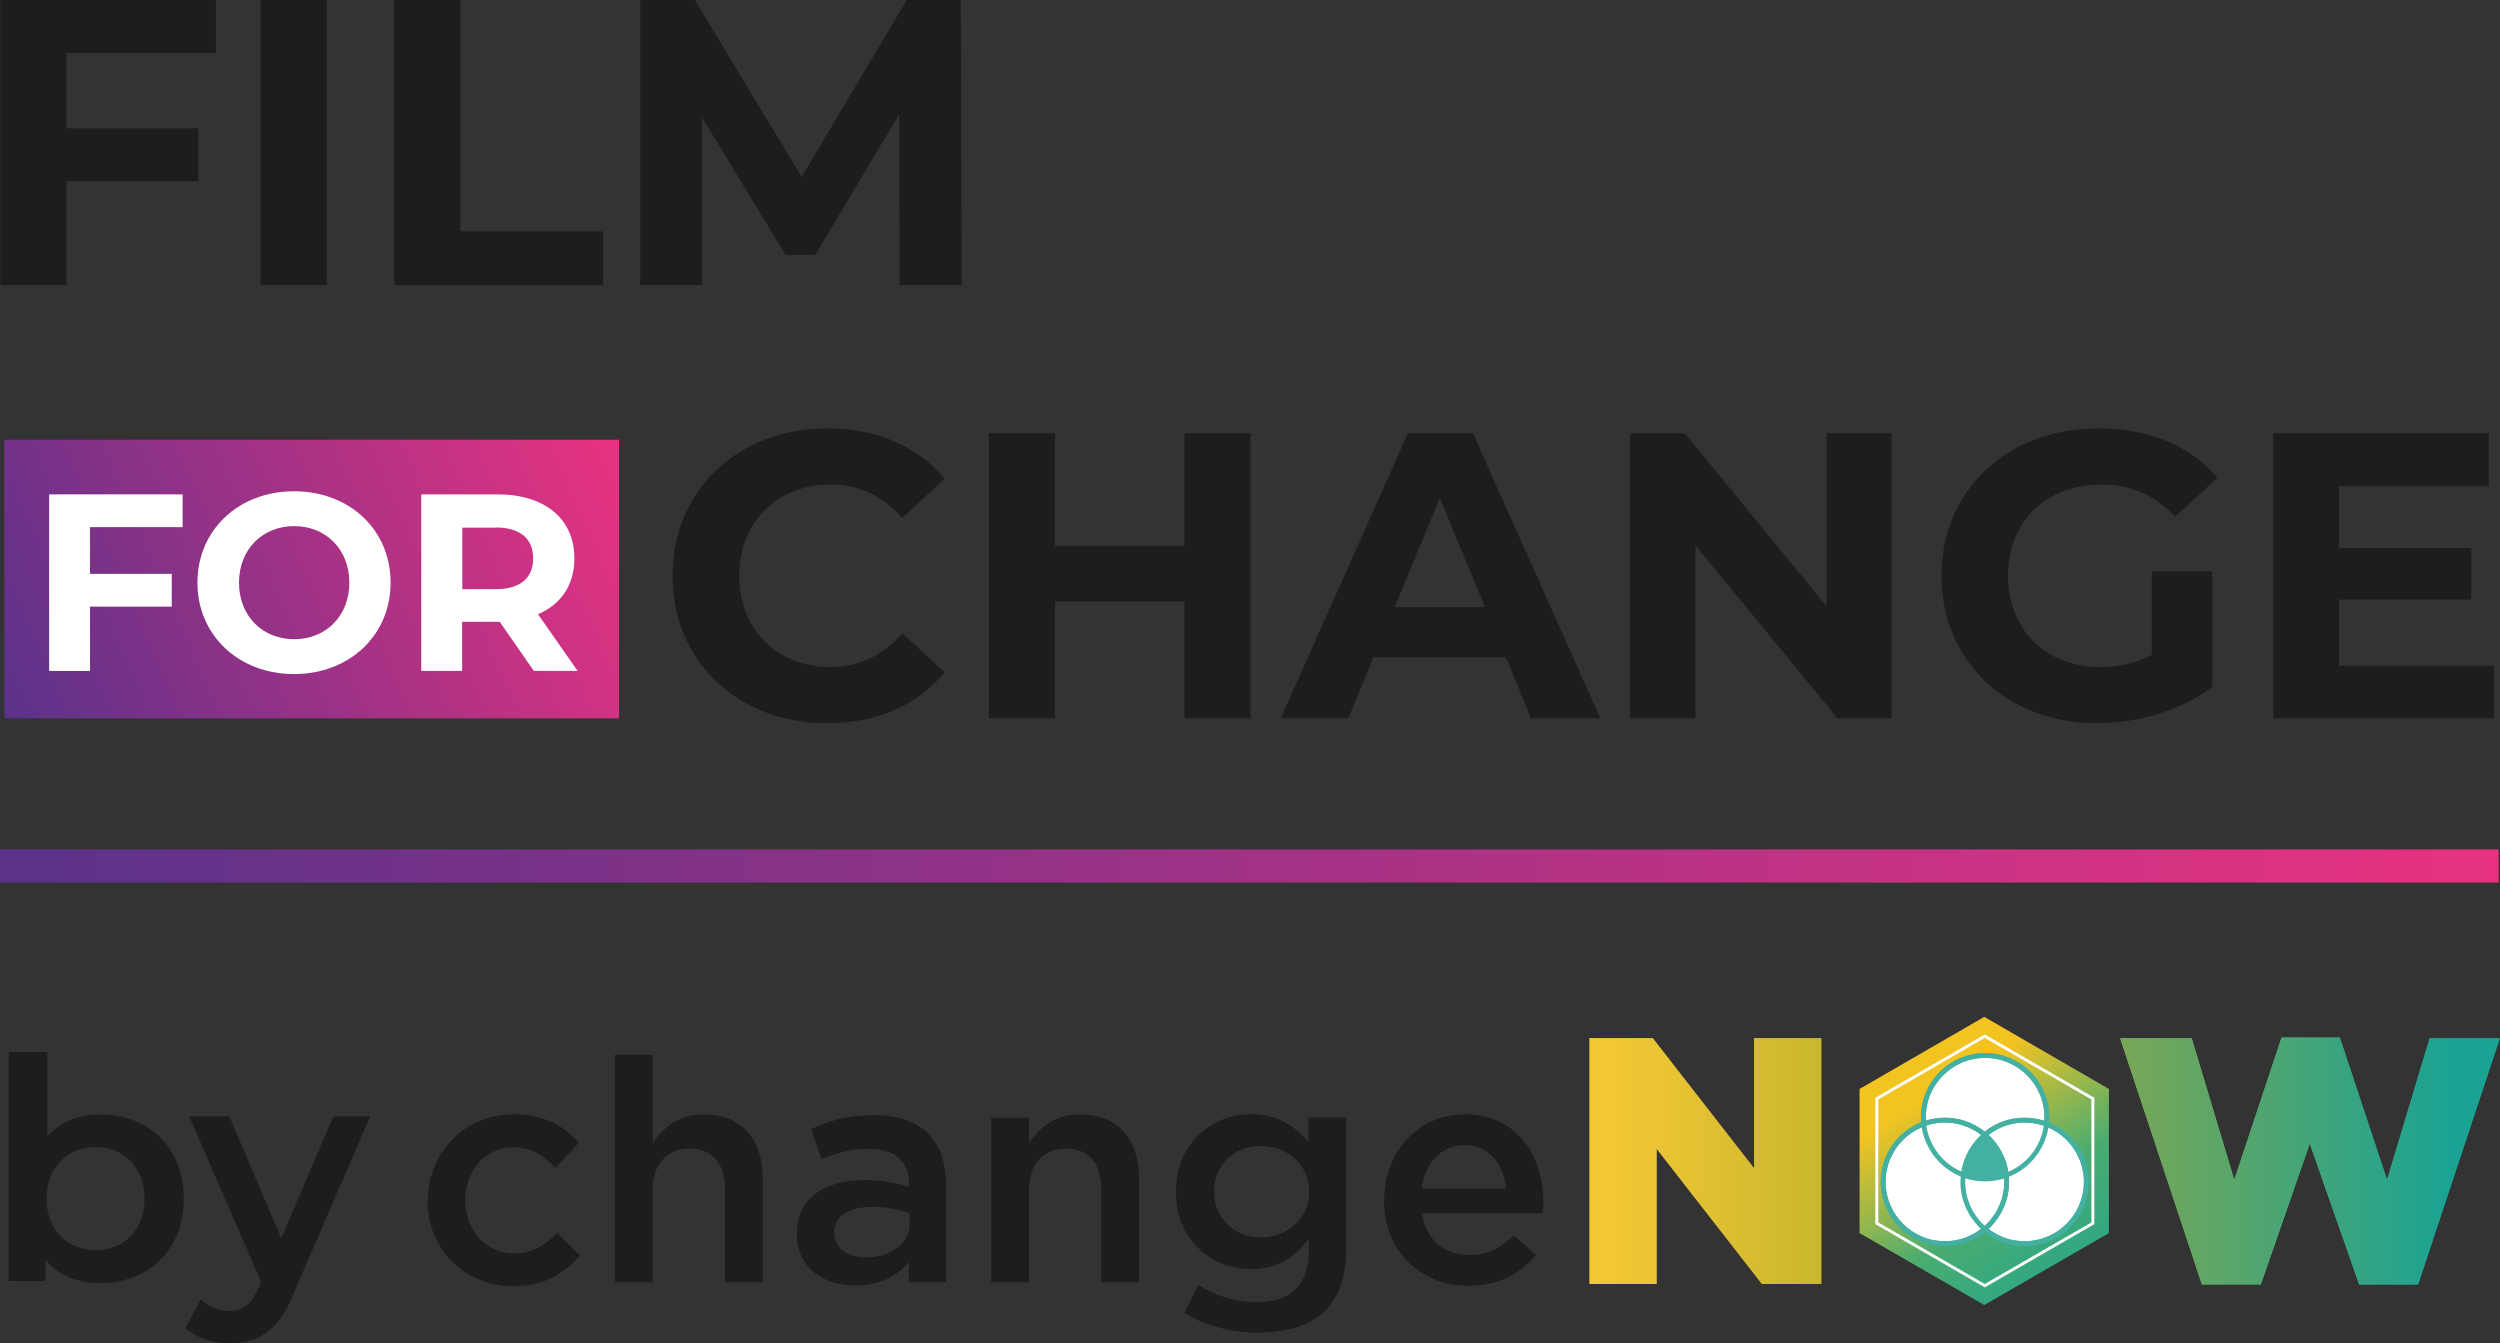
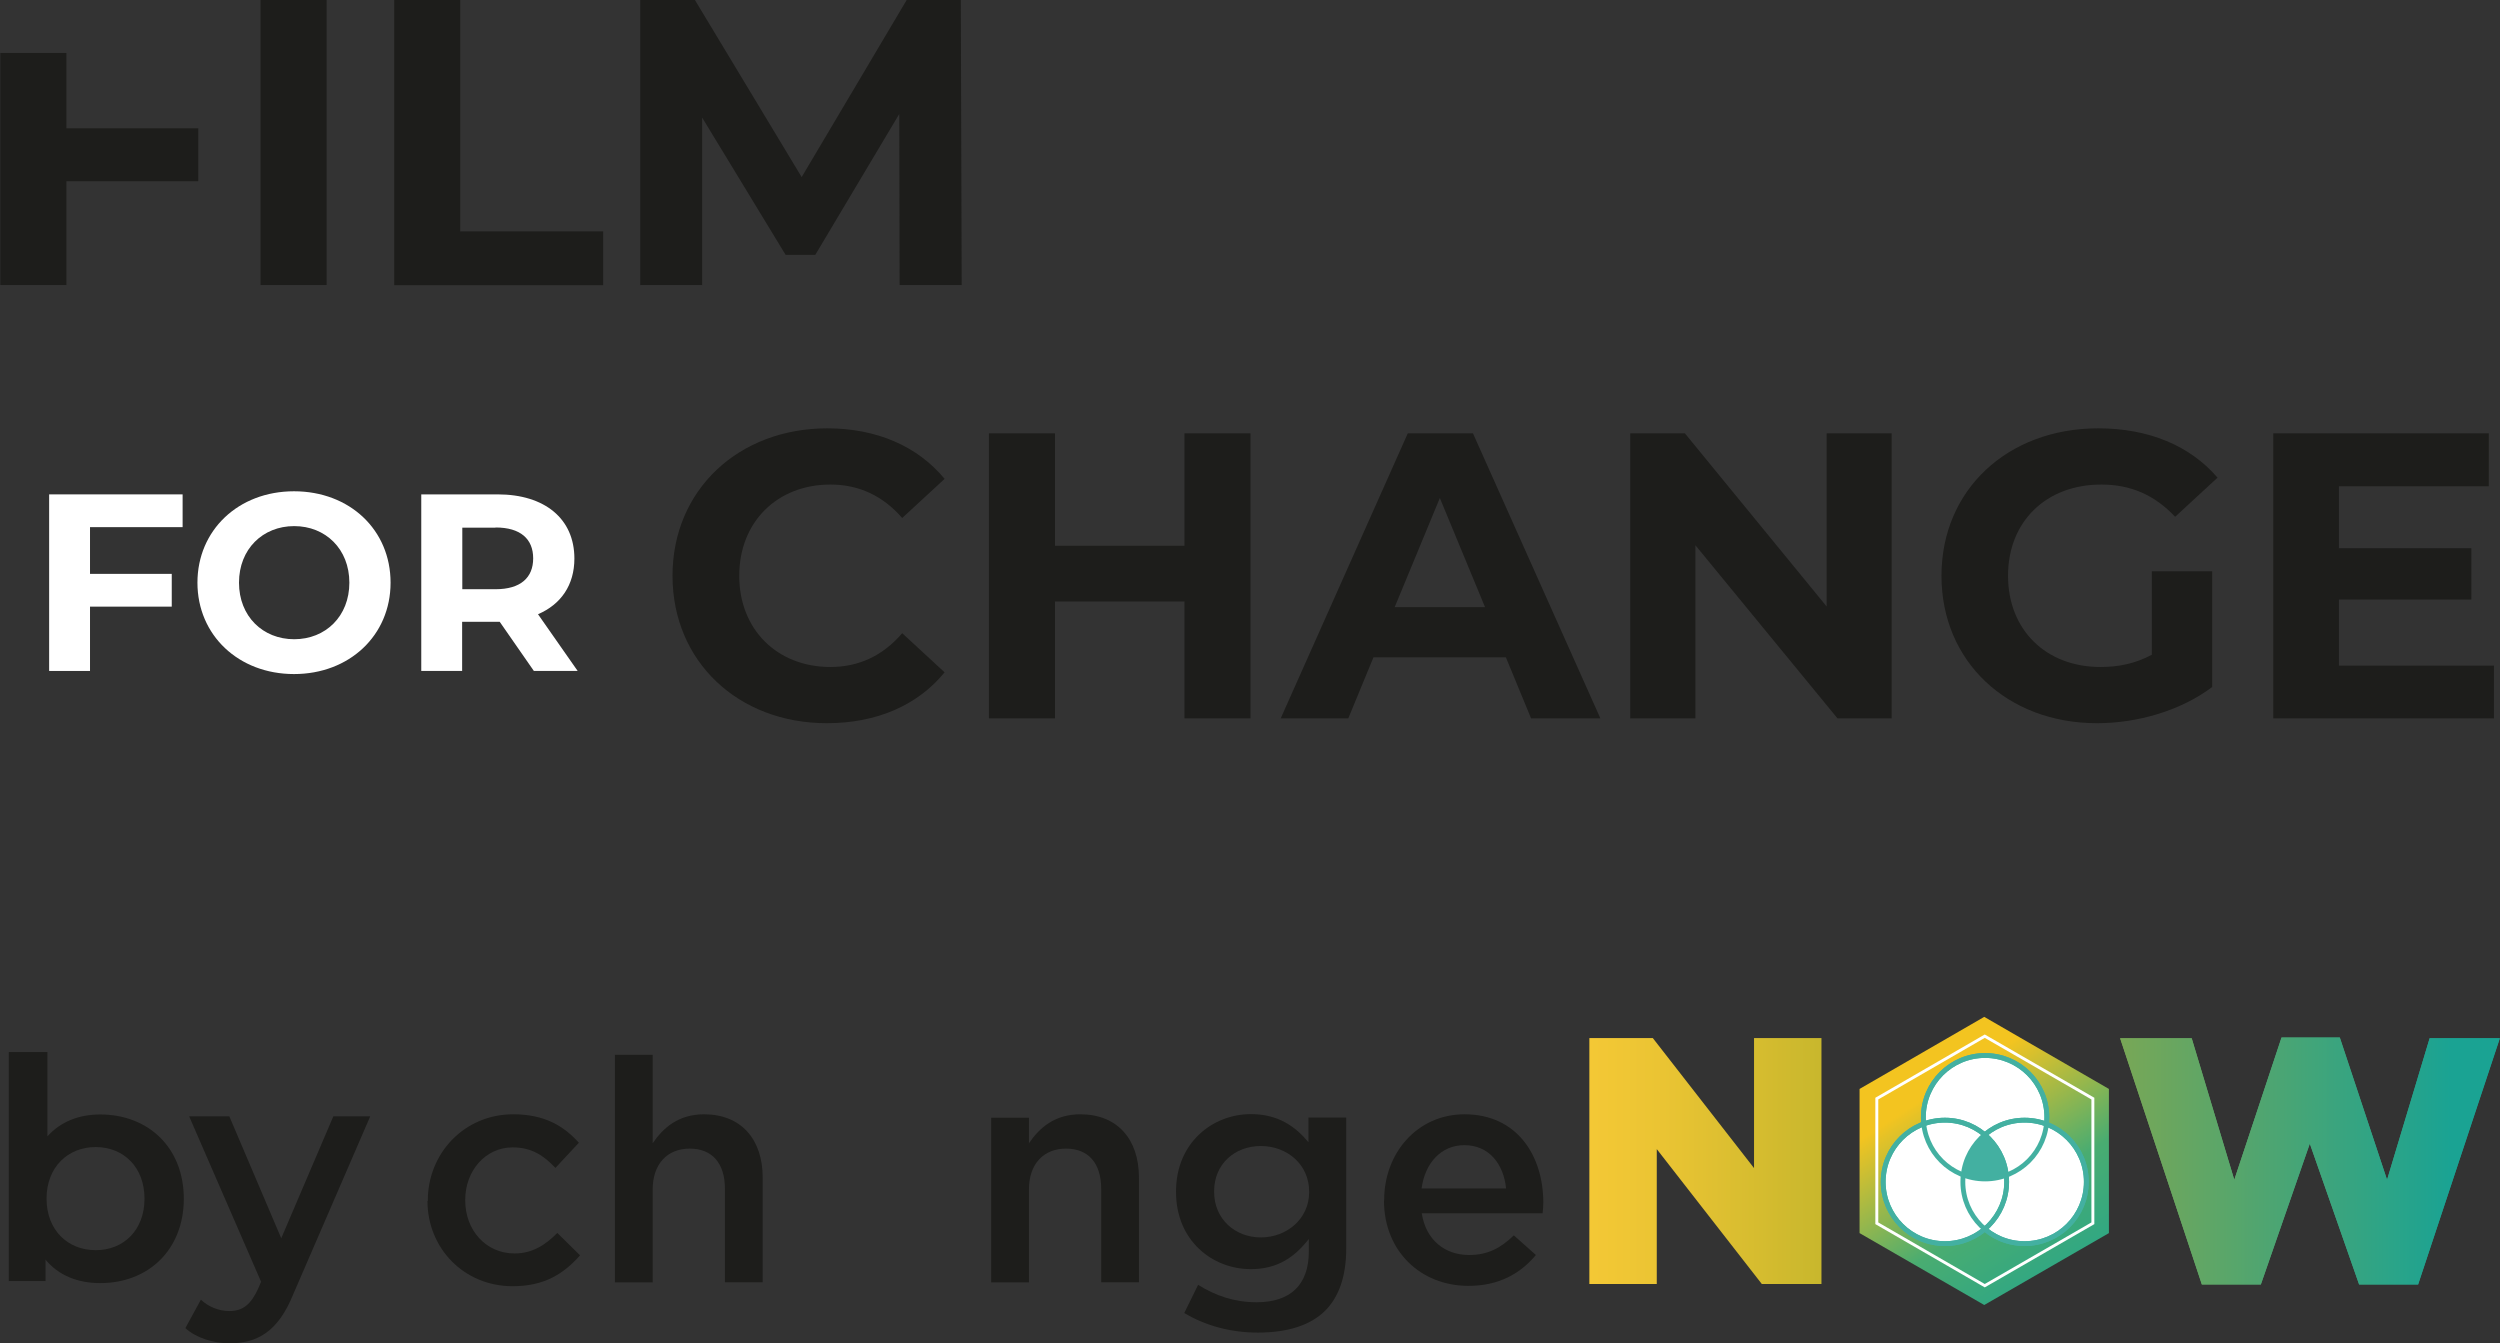
<svg xmlns="http://www.w3.org/2000/svg" xmlns:xlink="http://www.w3.org/1999/xlink" id="Calque_2" data-name="Calque 2" viewBox="0 0 144.98 77.89">
  <rect x="0" y="0" width="144.98" height="77.89" fill="#333333" stroke="none" />
  <defs>
    <style>      .cls-1, .cls-2, .cls-3 {        fill: none;      }      .cls-4 {        fill: url(#Dégradé_sans_nom_3);      }      .cls-5 {        fill: url(#Dégradé_sans_nom_8);      }      .cls-6, .cls-7 {        fill: #fff;      }      .cls-6, .cls-2, .cls-3 {        stroke-miterlimit: 10;      }      .cls-6, .cls-3 {        stroke: #43b0a1;        stroke-width: .28px;      }      .cls-8 {        fill: #1d1d1b;      }      .cls-9 {        fill: url(#Dégradé_sans_nom_119);      }      .cls-10 {        clip-path: url(#clippath-1);      }      .cls-11 {        clip-path: url(#clippath-2);      }      .cls-12 {        fill: #43b0a1;      }      .cls-2 {        stroke: #fff;        stroke-width: .17px;      }      .cls-13 {        fill: url(#Dégradé_sans_nom_13);      }      .cls-14 {        fill: url(#Dégradé_sans_nom_10);      }      .cls-15 {        fill: url(#Dégradé_sans_nom_119-2);      }    </style>
    <linearGradient id="Dégradé_sans_nom_119" data-name="Dégradé sans nom 119" x1="-.02" y1="41.42" x2="35.83" y2="25.89" gradientUnits="userSpaceOnUse">
      <stop offset="0" stop-color="#5a328a" />
      <stop offset="1" stop-color="#e83281" />
    </linearGradient>
    <linearGradient id="Dégradé_sans_nom_119-2" data-name="Dégradé sans nom 119" x1="0" y1="50.22" x2="144.9" y2="50.22" xlink:href="#Dégradé_sans_nom_119" />
    <linearGradient id="Dégradé_sans_nom_13" data-name="Dégradé sans nom 13" x1="92.16" y1="67.33" x2="105.62" y2="67.33" gradientUnits="userSpaceOnUse">
      <stop offset="0" stop-color="#f4c835" />
      <stop offset=".32" stop-color="#eac433" />
      <stop offset=".84" stop-color="#d0ba2e" />
      <stop offset="1" stop-color="#c8b72d" />
    </linearGradient>
    <linearGradient id="Dégradé_sans_nom_8" data-name="Dégradé sans nom 8" x1="122.95" y1="67.33" x2="144.98" y2="67.33" gradientUnits="userSpaceOnUse">
      <stop offset="0" stop-color="#78a756" />
      <stop offset=".86" stop-color="#1aa393" />
    </linearGradient>
    <clipPath id="clippath-1">
      <path class="cls-5" d="M122.95,60.21h4.15l2.47,8.21,2.74-8.25h3.38l2.74,8.25,2.47-8.21h4.07l-4.74,14.28h-3.42l-2.86-8.17-2.84,8.17h-3.42l-4.74-14.28Z" />
    </clipPath>
    <linearGradient id="Dégradé_sans_nom_10" data-name="Dégradé sans nom 10" x1="122.95" y1="66.5" x2="147.21" y2="66.5" gradientUnits="userSpaceOnUse">
      <stop offset="0" stop-color="#78a756" />
      <stop offset=".79" stop-color="#1aa393" />
    </linearGradient>
    <clipPath id="clippath-2">
      <polygon class="cls-1" points="122.3 71.51 122.3 63.15 115.07 58.97 107.84 63.15 107.84 71.51 115.07 75.68 122.3 71.51" />
    </clipPath>
    <linearGradient id="Dégradé_sans_nom_3" data-name="Dégradé sans nom 3" x1="109.03" y1="57.41" x2="121.95" y2="77.3" gradientUnits="userSpaceOnUse">
      <stop offset=".28" stop-color="#f3c420" />
      <stop offset=".61" stop-color="#49ac71" />
      <stop offset="1" stop-color="#1aa393" />
    </linearGradient>
  </defs>
  <g id="Calque_1-2" data-name="Calque 1">
    <g>
-       <rect class="cls-9" x=".25" y="25.5" width="35.65" height="16.16" />
-       <rect class="cls-15" y="49.26" width="144.9" height="1.92" />
      <g>
        <path class="cls-8" d="M39,33.39c0-4.98,3.83-8.55,8.98-8.55,2.86,0,5.24,1.04,6.8,2.93l-2.46,2.27c-1.11-1.28-2.5-1.94-4.16-1.94-3.09,0-5.29,2.17-5.29,5.29s2.2,5.29,5.29,5.29c1.65,0,3.05-.66,4.16-1.96l2.46,2.27c-1.56,1.91-3.94,2.95-6.83,2.95-5.13,0-8.95-3.57-8.95-8.55Z" />
        <path class="cls-8" d="M72.52,25.13v16.53h-3.83v-6.78h-7.51v6.78h-3.83v-16.53h3.83v6.52h7.51v-6.52h3.83Z" />
        <path class="cls-8" d="M87.33,38.12h-7.68l-1.46,3.54h-3.92l7.37-16.53h3.78l7.39,16.53h-4.02l-1.46-3.54ZM86.12,35.21l-2.62-6.33-2.62,6.33h5.24Z" />
        <path class="cls-8" d="M109.7,25.13v16.53h-3.14l-8.24-10.04v10.04h-3.78v-16.53h3.17l8.22,10.04v-10.04h3.78Z" />
        <path class="cls-8" d="M124.79,33.13h3.5v6.71c-1.82,1.37-4.32,2.1-6.68,2.1-5.2,0-9.02-3.57-9.02-8.55s3.83-8.55,9.09-8.55c2.91,0,5.31.99,6.92,2.86l-2.46,2.27c-1.2-1.28-2.6-1.87-4.28-1.87-3.21,0-5.41,2.15-5.41,5.29s2.2,5.29,5.36,5.29c1.04,0,2.01-.19,2.98-.71v-4.84Z" />
        <path class="cls-8" d="M144.63,38.59v3.07h-12.8v-16.53h12.5v3.07h-8.69v3.59h7.68v2.98h-7.68v3.83h9Z" />
      </g>
      <g>
        <path class="cls-13" d="M92.16,60.2h3.69l5.87,7.54v-7.54h3.91v14.26h-3.46l-6.09-7.82v7.82h-3.91v-14.26Z" />
        <g>
          <path class="cls-5" d="M122.95,60.21h4.15l2.47,8.21,2.74-8.25h3.38l2.74,8.25,2.47-8.21h4.07l-4.74,14.28h-3.42l-2.86-8.17-2.84,8.17h-3.42l-4.74-14.28Z" />
          <g class="cls-10">
            <rect class="cls-14" x="122.95" y="56.77" width="24.25" height="19.46" />
          </g>
        </g>
        <g class="cls-11">
          <rect class="cls-4" x="106.63" y="58.97" width="17.72" height="16.77" />
        </g>
        <polygon class="cls-2" points="121.37 70.94 121.37 63.71 115.1 60.09 108.84 63.71 108.84 70.94 115.1 74.56 121.37 70.94" />
        <g>
          <circle class="cls-6" cx="115.12" cy="64.79" r="3.58" />
          <g>
            <circle class="cls-6" cx="117.41" cy="68.54" r="3.58" />
            <circle class="cls-6" cx="112.79" cy="68.54" r="3.58" />
          </g>
        </g>
        <polygon class="cls-12" points="113.85 68.14 114.18 67 115.06 65.84 115.98 66.91 116.35 68.14 115.12 68.37 113.85 68.14" />
        <g>
          <circle class="cls-3" cx="115.12" cy="64.79" r="3.58" />
          <g>
            <circle class="cls-3" cx="117.41" cy="68.54" r="3.58" />
            <circle class="cls-3" cx="112.79" cy="68.54" r="3.58" />
          </g>
        </g>
        <g>
          <path class="cls-8" d="M24.81,69.65v-.04c0-2.71,2.1-4.99,4.95-4.99,1.81,0,2.93.67,3.81,1.65l-1.36,1.46c-.67-.71-1.37-1.19-2.48-1.19-1.59,0-2.75,1.37-2.75,3.04v.04c0,1.7,1.18,3.07,2.86,3.07,1.03,0,1.79-.49,2.48-1.19l1.32,1.3c-.94,1.05-2.04,1.79-3.91,1.79-2.84,0-4.94-2.22-4.94-4.94Z" />
          <path class="cls-8" d="M35.66,61.17h2.19v5.13c.61-.9,1.5-1.68,2.98-1.68,2.15,0,3.4,1.45,3.4,3.67v6.07h-2.19v-5.42c0-1.48-.74-2.33-2.04-2.33s-2.15.89-2.15,2.37v5.39h-2.19v-13.2Z" />
-           <path class="cls-8" d="M52.7,74.37v-1.18c-.65.78-1.65,1.37-3.09,1.37-1.81,0-3.4-1.03-3.4-2.95v-.04c0-2.12,1.65-3.13,3.87-3.13,1.16,0,1.9.16,2.64.4v-.18c0-1.32-.83-2.04-2.35-2.04-1.07,0-1.86.24-2.73.6l-.6-1.75c1.05-.47,2.08-.8,3.63-.8,2.82,0,4.19,1.48,4.19,4.03v5.66h-2.17ZM52.76,70.37c-.56-.22-1.34-.38-2.19-.38-1.37,0-2.19.56-2.19,1.48v.04c0,.9.81,1.41,1.84,1.41,1.45,0,2.53-.81,2.53-2.01v-.54Z" />
          <path class="cls-8" d="M57.48,64.82h2.19v1.48c.61-.9,1.5-1.68,2.98-1.68,2.15,0,3.4,1.45,3.4,3.67v6.07h-2.19v-5.42c0-1.48-.74-2.33-2.04-2.33s-2.15.89-2.15,2.37v5.39h-2.19v-9.55Z" />
          <path class="cls-8" d="M68.67,76.16l.81-1.65c1.01.63,2.1,1.01,3.4,1.01,1.95,0,3.02-1.01,3.02-2.93v-.74c-.8,1.03-1.79,1.75-3.36,1.75-2.24,0-4.34-1.66-4.34-4.47v-.04c0-2.82,2.12-4.48,4.34-4.48,1.61,0,2.6.74,3.34,1.63v-1.43h2.19v7.59c0,1.61-.42,2.8-1.21,3.6-.87.87-2.21,1.28-3.92,1.28-1.57,0-3.04-.4-4.27-1.14ZM75.92,69.14v-.04c0-1.57-1.28-2.64-2.8-2.64s-2.71,1.05-2.71,2.62v.04c0,1.57,1.21,2.64,2.71,2.64s2.8-1.08,2.8-2.62Z" />
          <path class="cls-8" d="M80.27,69.63v-.04c0-2.73,1.93-4.97,4.66-4.97,3.04,0,4.57,2.39,4.57,5.13,0,.2-.02.4-.04.61h-7.01c.24,1.55,1.34,2.42,2.75,2.42,1.07,0,1.83-.4,2.59-1.14l1.28,1.14c-.9,1.08-2.15,1.79-3.91,1.79-2.77,0-4.9-2.01-4.9-4.95ZM87.34,68.92c-.14-1.41-.98-2.51-2.42-2.51-1.34,0-2.28,1.03-2.48,2.51h4.9Z" />
        </g>
      </g>
      <g>
-         <path class="cls-8" d="M3.85,3.07v4.37h7.65v3.07H3.85v6.02H.02V0h12.5v3.07H3.85Z" />
+         <path class="cls-8" d="M3.85,3.07v4.37h7.65v3.07H3.85v6.02H.02V0v3.07H3.85Z" />
        <path class="cls-8" d="M15.11,0h3.83v16.53h-3.83V0Z" />
        <path class="cls-8" d="M22.86,0h3.83v13.42h8.29v3.12h-12.12V0Z" />
        <path class="cls-8" d="M52.17,16.53l-.02-9.92-4.87,8.17h-1.72l-4.84-7.96v9.71h-3.59V0h3.17l6.19,10.27L52.58,0h3.14l.05,16.53h-3.59Z" />
      </g>
      <g>
        <path class="cls-7" d="M5.22,30.57v2.71h4.74v1.9h-4.74v3.73h-2.37v-10.24h7.74v1.9h-5.37Z" />
        <path class="cls-7" d="M11.45,33.79c0-3.04,2.37-5.3,5.6-5.3s5.6,2.24,5.6,5.3-2.39,5.3-5.6,5.3-5.6-2.25-5.6-5.3ZM20.26,33.79c0-1.95-1.38-3.28-3.2-3.28s-3.2,1.33-3.2,3.28,1.38,3.28,3.2,3.28,3.2-1.33,3.2-3.28Z" />
        <path class="cls-7" d="M30.96,38.91l-1.98-2.85h-2.18v2.85h-2.37v-10.24h4.43c2.74,0,4.45,1.42,4.45,3.72,0,1.54-.78,2.66-2.11,3.23l2.3,3.29h-2.55ZM28.74,30.6h-1.93v3.57h1.93c1.45,0,2.18-.67,2.18-1.79s-.73-1.79-2.18-1.79Z" />
      </g>
      <g>
        <path class="cls-8" d="M10.66,69.51c0,2.97-2.06,4.9-4.85,4.9-1.31,0-2.42-.45-3.17-1.36v1.24H.51v-13.28h2.24v4.89c.77-.86,1.84-1.27,3.06-1.27,2.79,0,4.85,1.92,4.85,4.89ZM8.38,69.51c0-1.83-1.22-2.99-2.83-2.99s-2.85,1.16-2.85,2.99,1.23,2.99,2.85,2.99,2.83-1.16,2.83-2.99Z" />
        <path class="cls-8" d="M21.47,64.74l-4.47,10.33c-.88,2.17-2.09,2.83-3.69,2.83-.95,0-1.95-.32-2.56-.88l.9-1.65c.43.41,1.04.66,1.65.66.79,0,1.25-.38,1.68-1.32l.16-.38-4.17-9.59h2.33l3.01,7.07,3.02-7.07h2.15Z" />
      </g>
    </g>
  </g>
</svg>